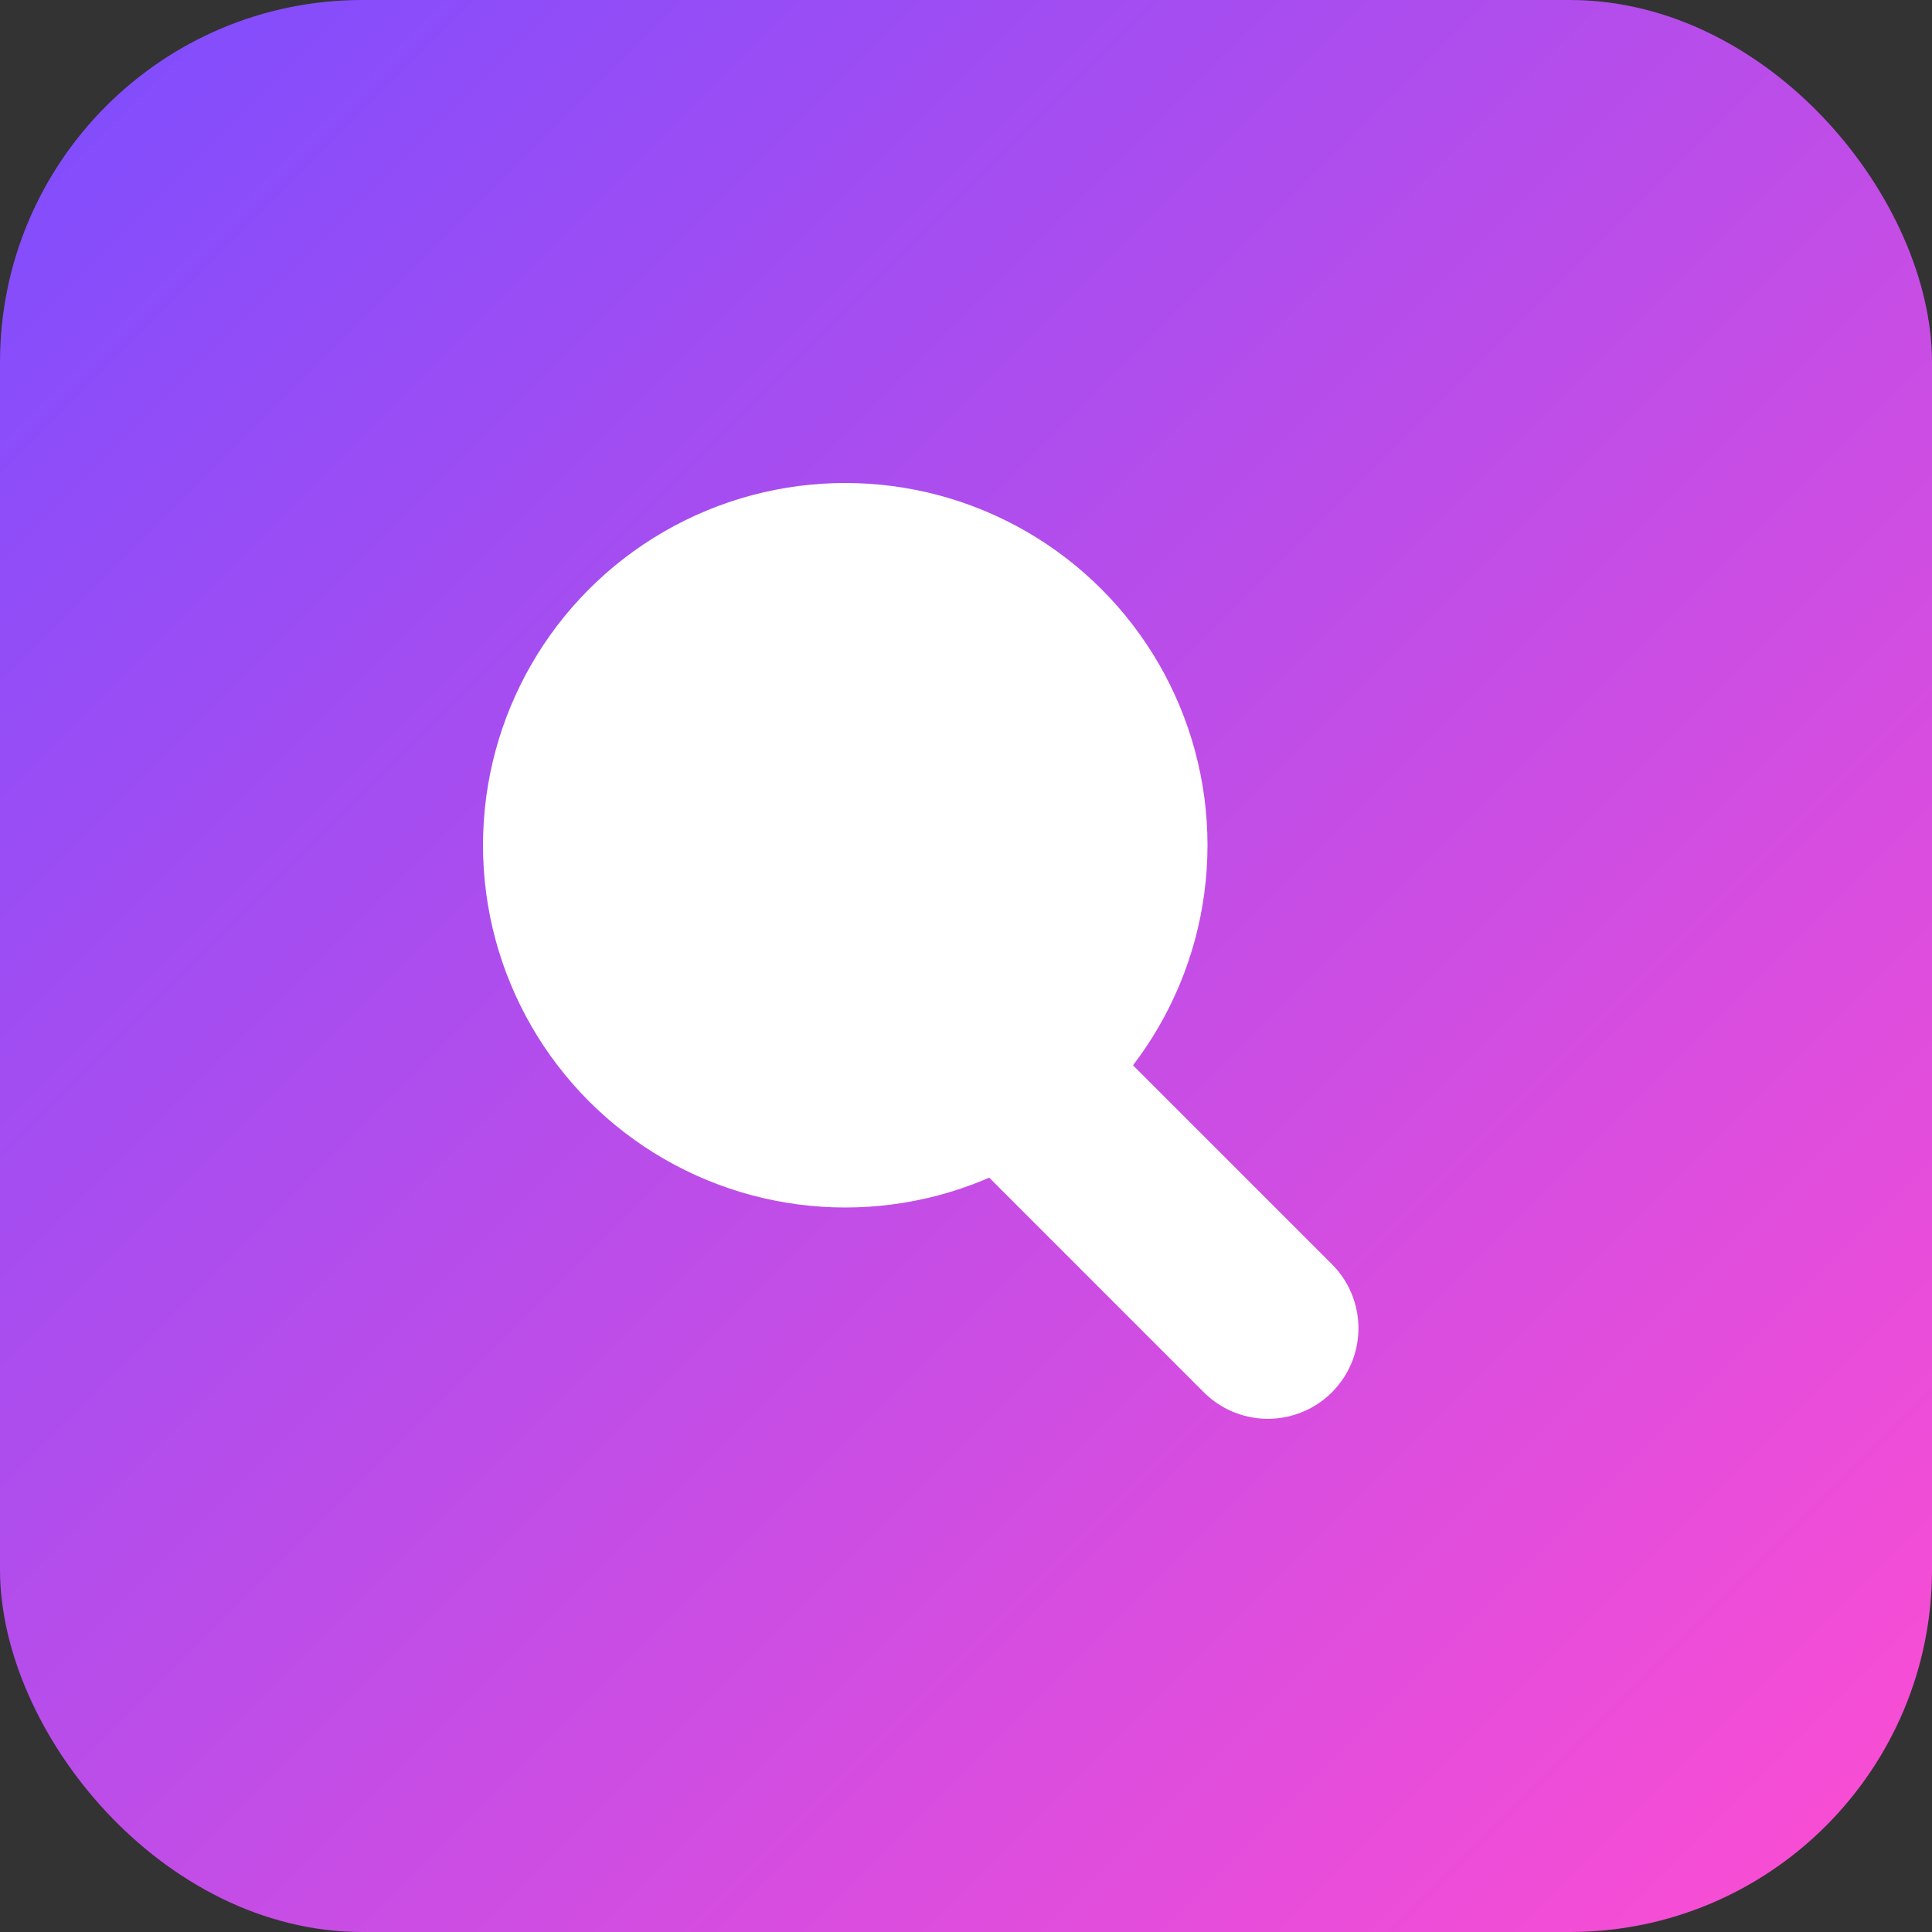
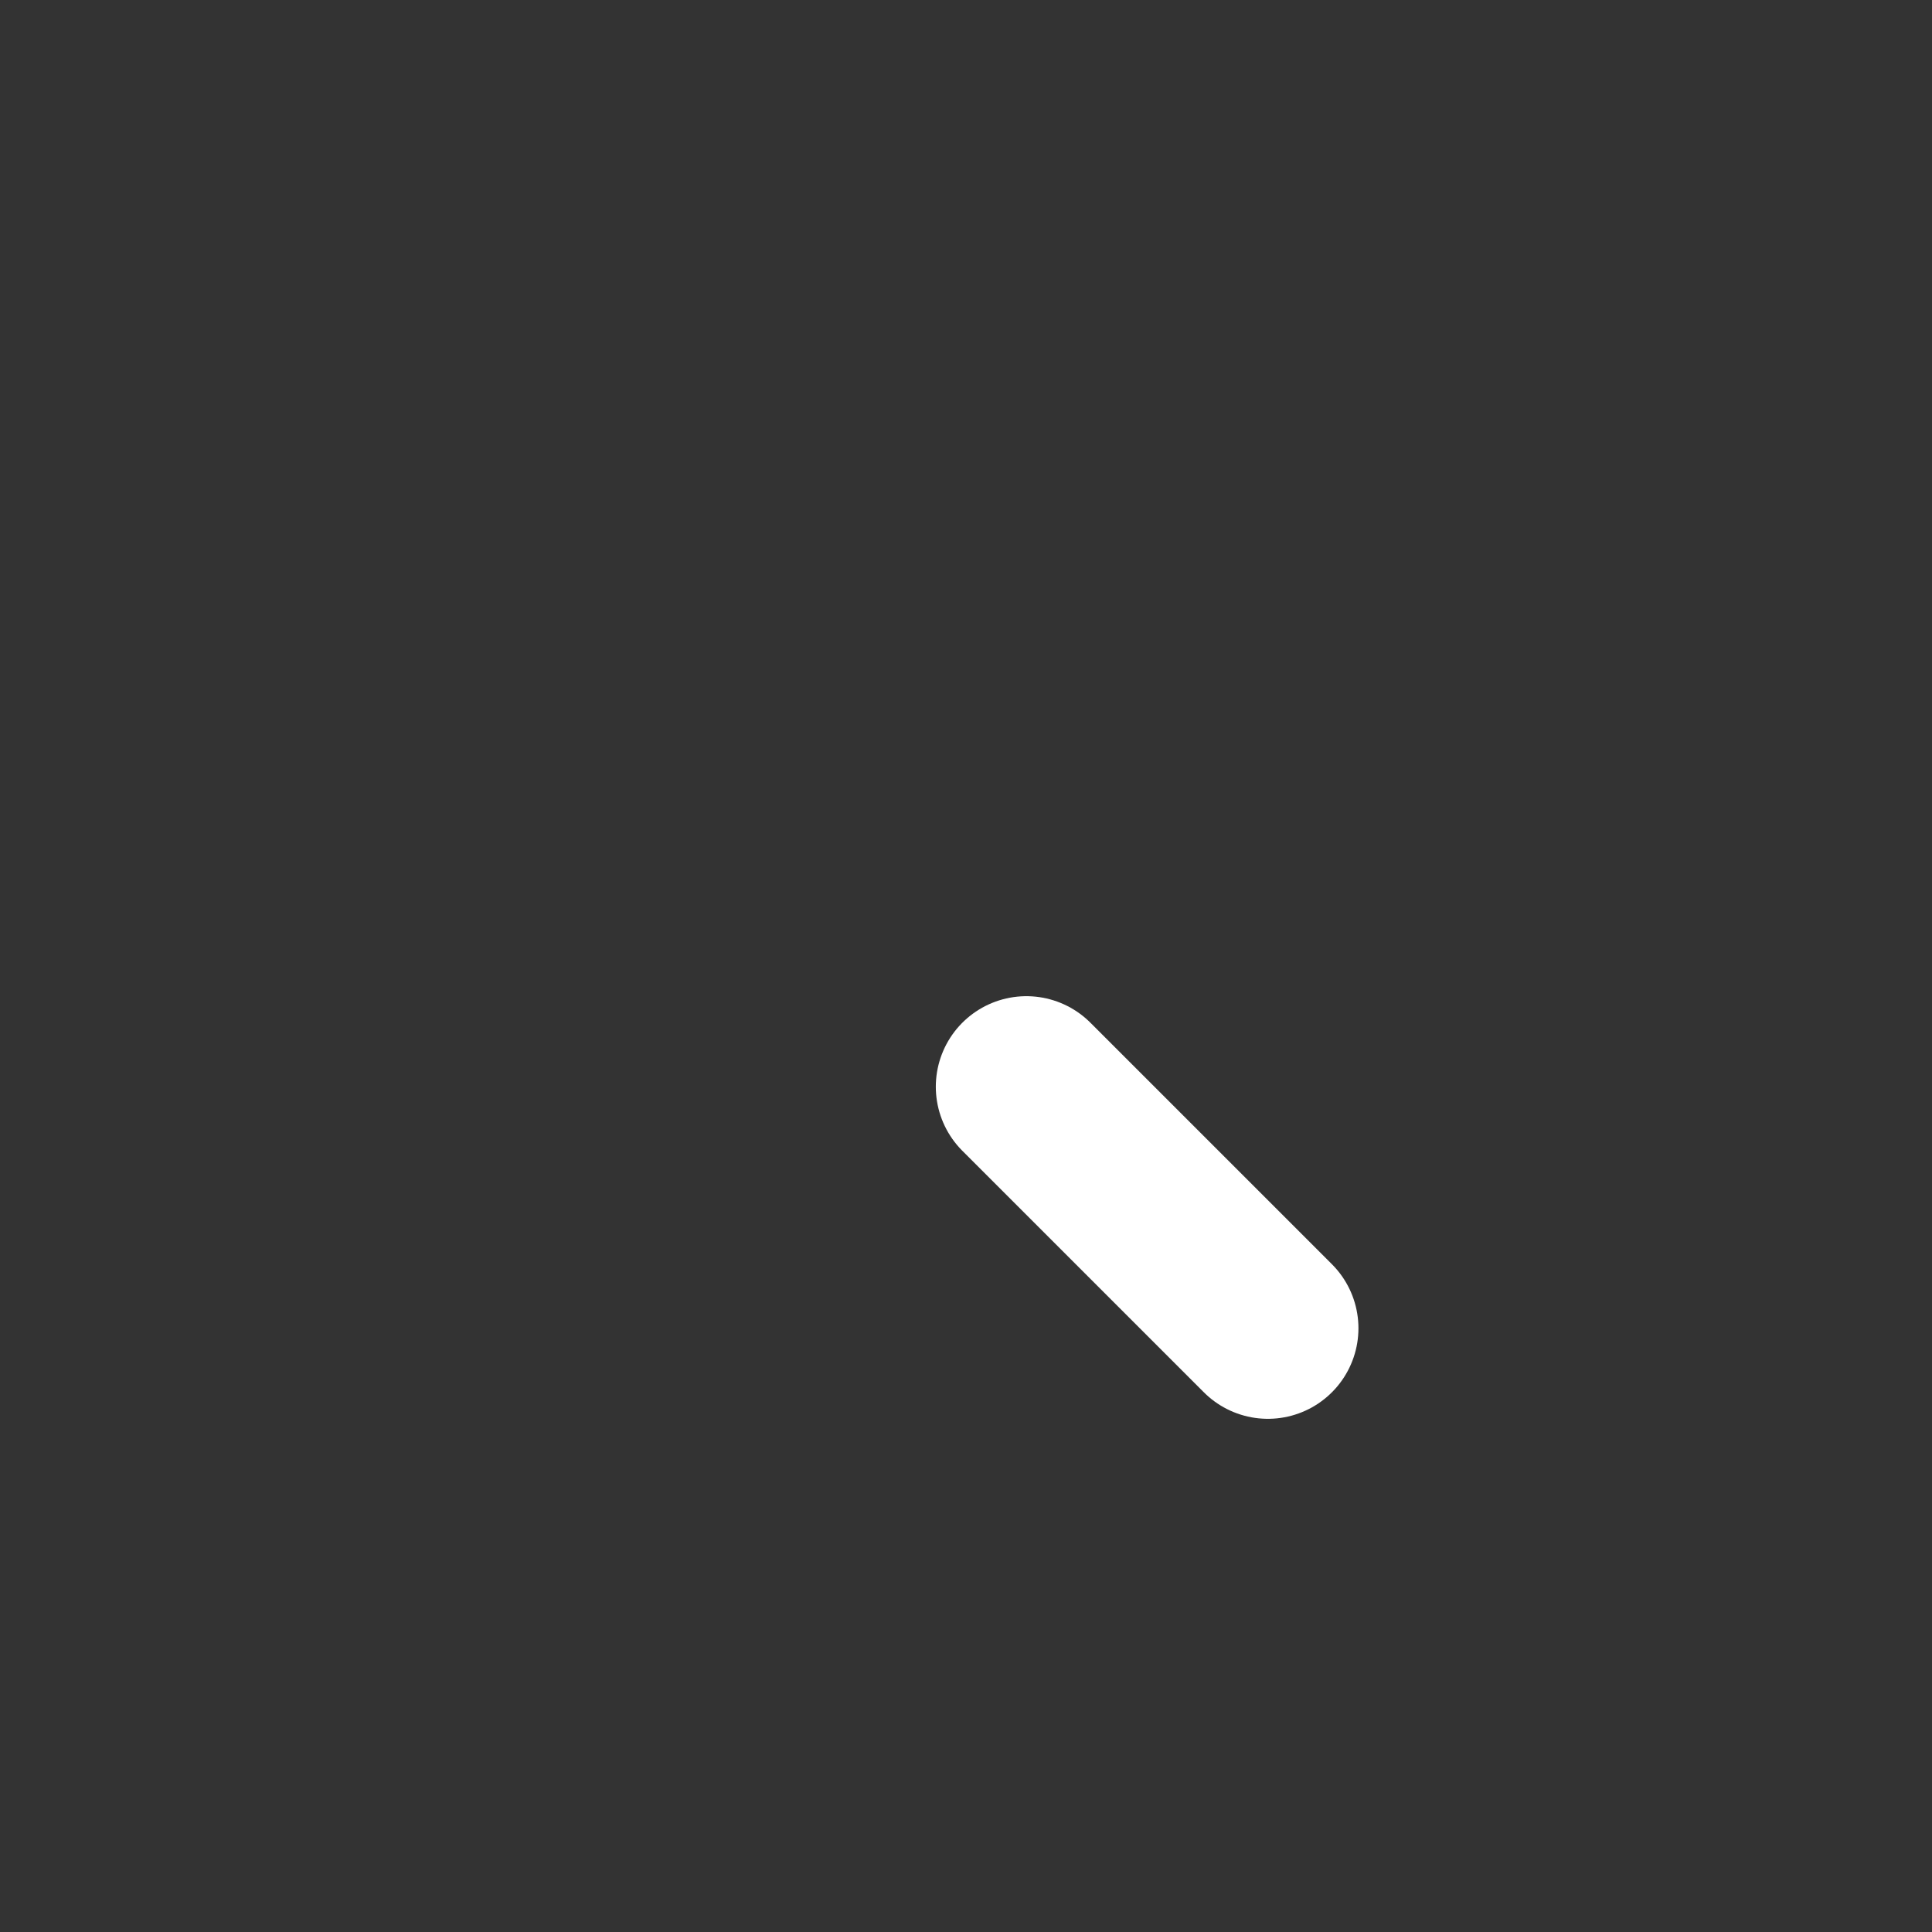
<svg xmlns="http://www.w3.org/2000/svg" viewBox="0 0 32 32">
  <rect x="0" y="0" width="32" height="32" fill="#333333" stroke="none" />
  <defs>
    <linearGradient id="g" x1="0" y1="0" x2="1" y2="1">
      <stop offset="0" stop-color="#7c4dff" />
      <stop offset="1" stop-color="#ff4dd2" />
    </linearGradient>
  </defs>
-   <rect rx="6" ry="6" width="32" height="32" fill="url(#g)" />
-   <circle cx="14" cy="14" r="6" fill="#fff" />
  <path d="M21 22l-4-4" stroke="#fff" stroke-width="3" stroke-linecap="round" />
</svg>